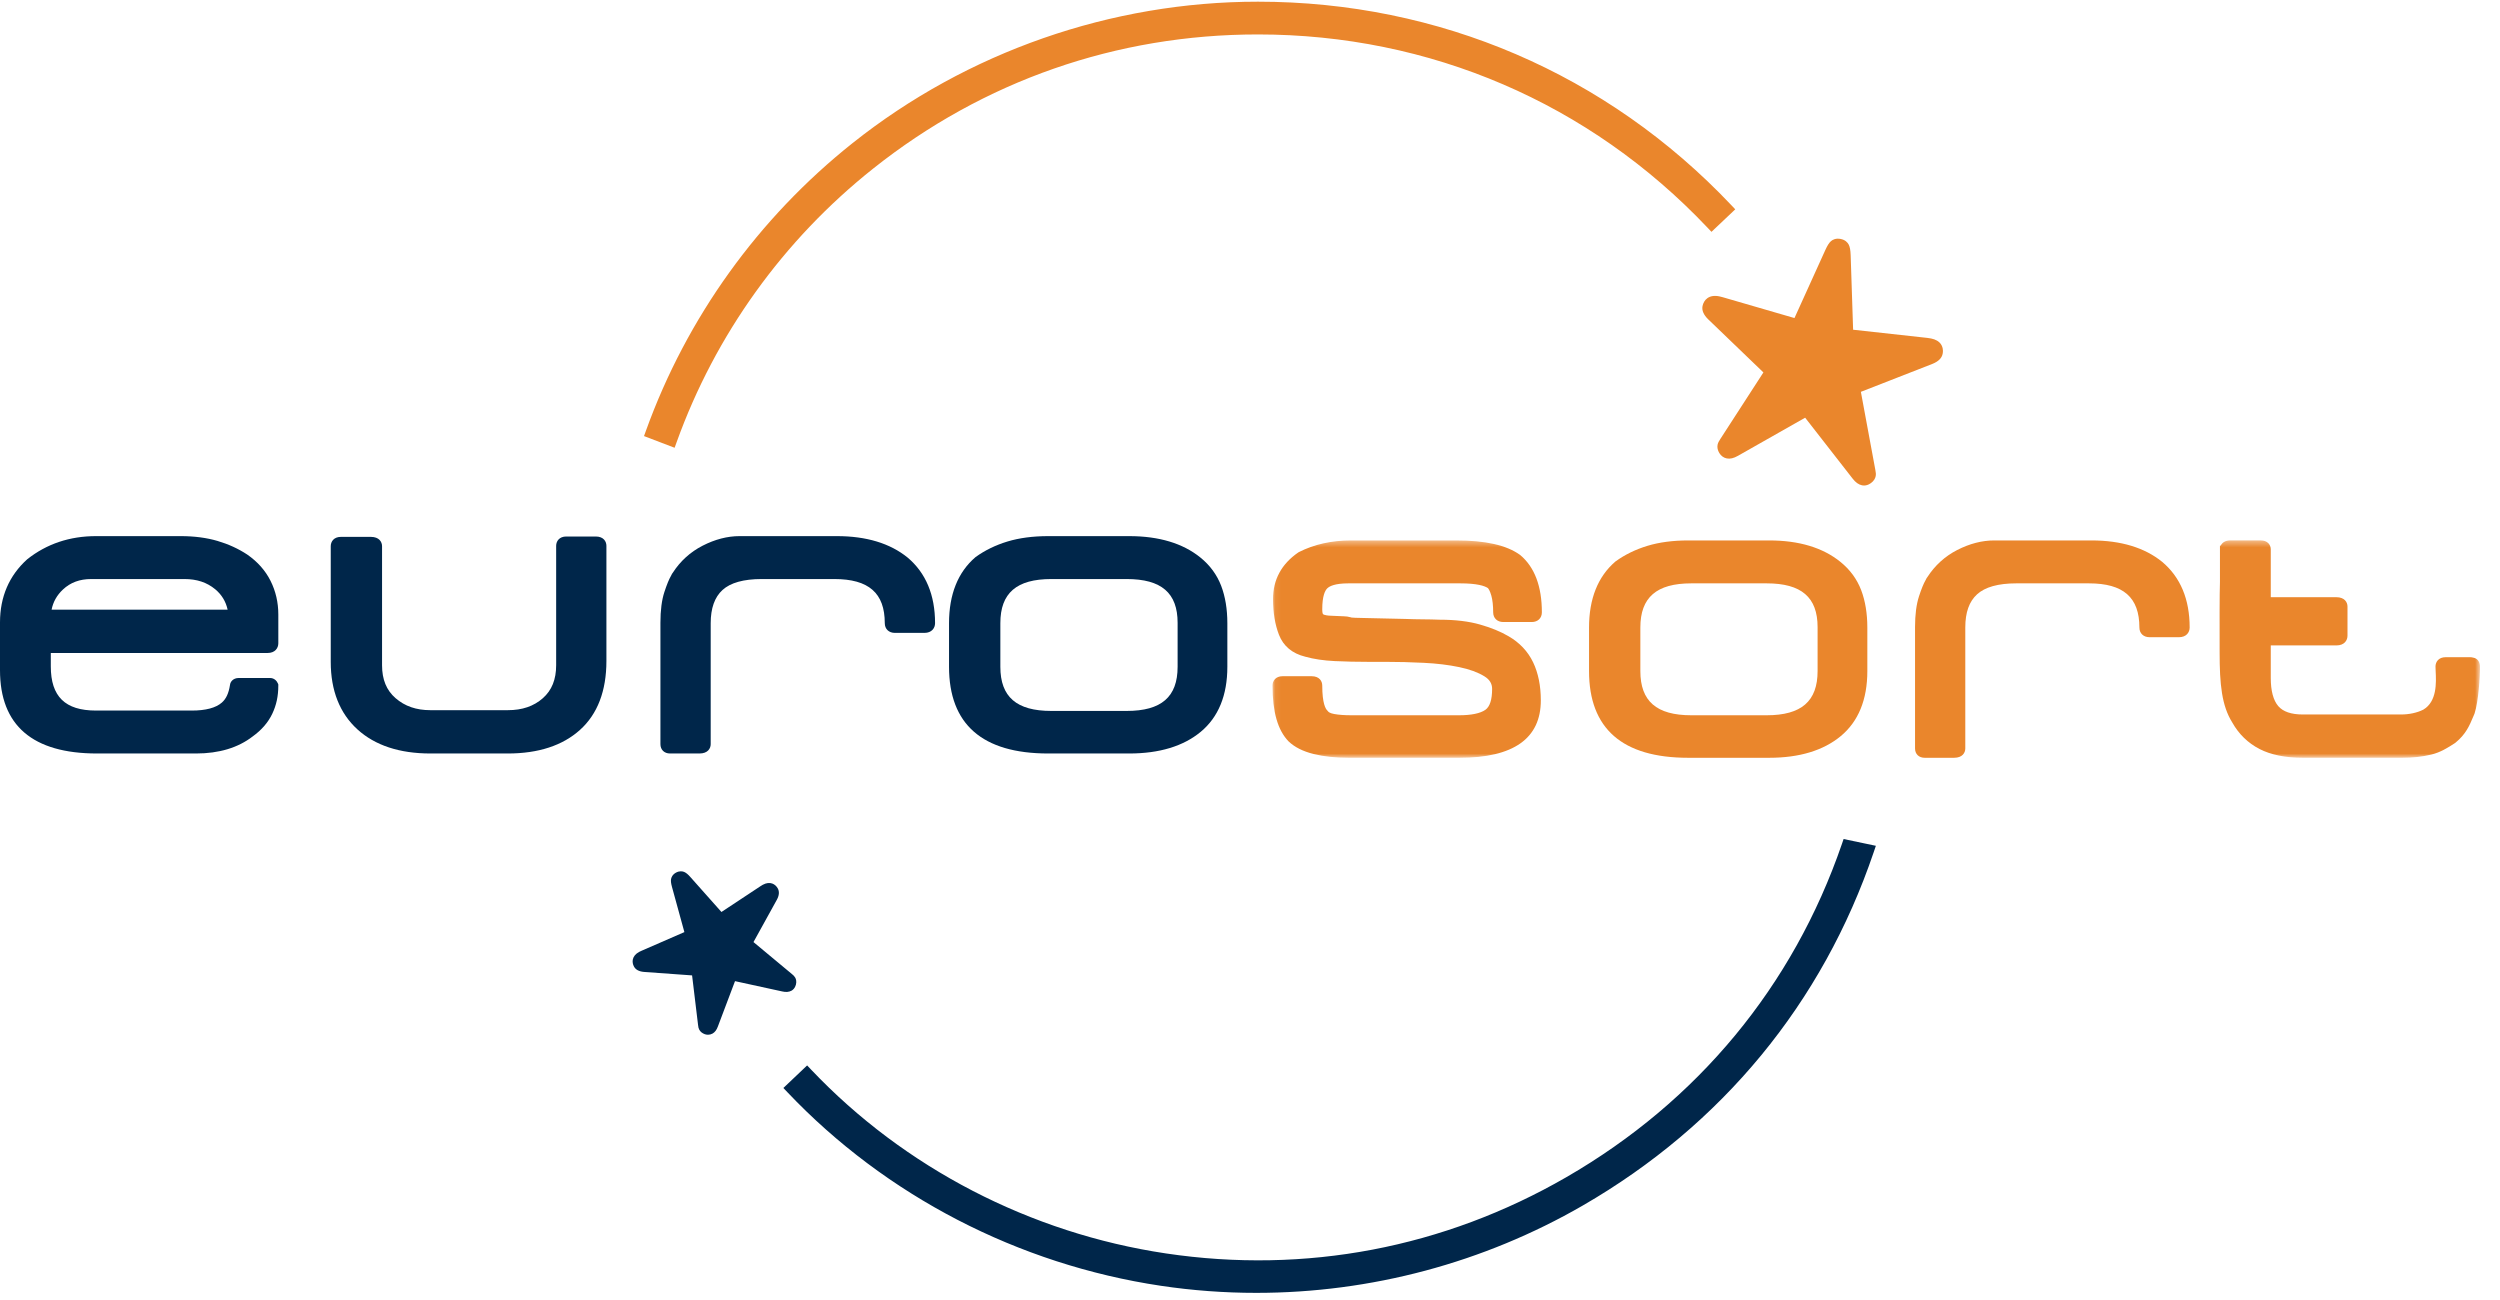
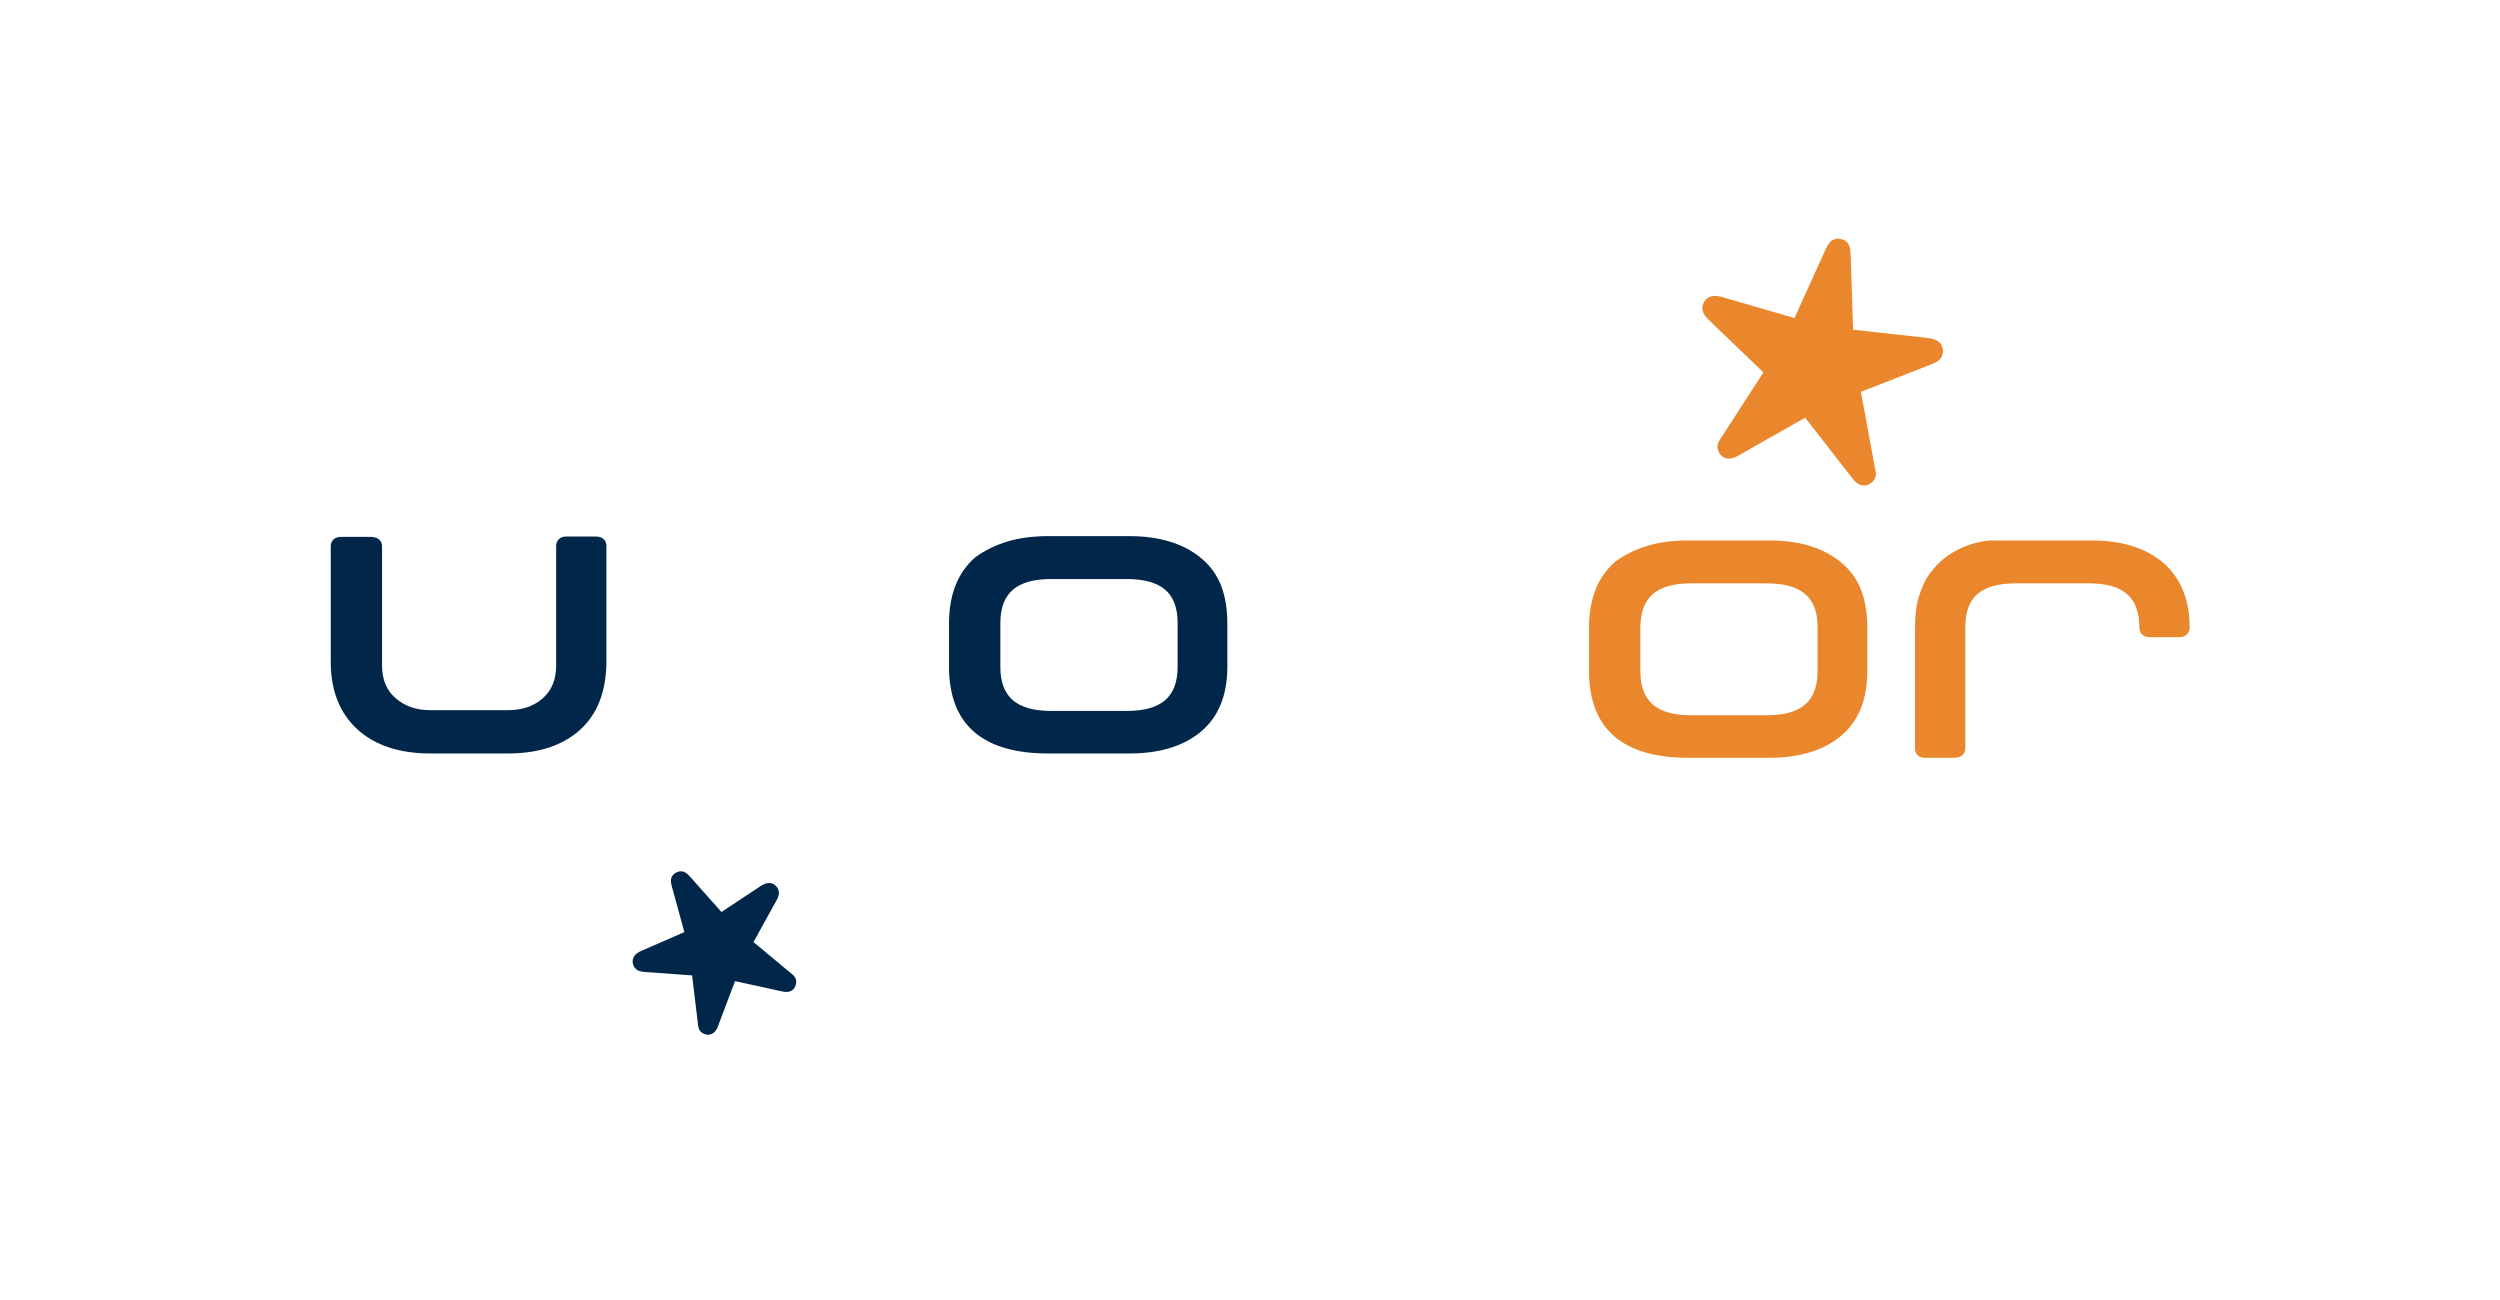
<svg xmlns="http://www.w3.org/2000/svg" xmlns:xlink="http://www.w3.org/1999/xlink" width="400px" height="208px" viewBox="0 0 400 208" version="1.1">
  <title>Eurosort</title>
  <defs>
-     <polygon id="path-1" points="0.079 0.381 193.274 0.381 193.274 35.165 0.079 35.165" />
-   </defs>
+     </defs>
  <g id="Eurosort" stroke="none" stroke-width="1" fill="none" fill-rule="evenodd">
    <g id="EuroSort-Bold-Logo----No-Background" transform="translate(0, 0)">
      <path d="M297.74,62.693 L309.194,58.22 C310.141,57.836 310.689,57.295 310.822,56.613 C310.966,55.895 310.761,55.392 310.565,55.097 C310.247,54.62 309.71,54.304 308.977,54.158 C308.837,54.129 308.64,54.101 308.357,54.062 L296.499,52.756 L296.106,40.849 C296.08,40.02 295.983,39.489 295.786,39.122 C295.61,38.799 295.246,38.382 294.51,38.234 C293.735,38.083 293.237,38.342 292.959,38.585 C292.657,38.842 292.382,39.276 292.037,40.037 L287.115,50.889 L275.629,47.552 C275.391,47.485 275.206,47.44 275.079,47.415 C273.407,47.08 272.599,47.999 272.402,48.98 C272.273,49.665 272.575,50.373 273.307,51.087 L282.145,59.589 L275.249,70.246 C275.018,70.58 274.883,70.854 274.813,71.151 C274.729,71.595 274.823,72.045 275.093,72.489 C275.379,72.956 275.796,73.254 276.288,73.349 C276.813,73.456 277.406,73.316 278.086,72.923 L288.824,66.832 L296.405,76.559 C296.882,77.184 297.38,77.541 297.931,77.653 C298.023,77.671 298.128,77.683 298.245,77.683 C298.544,77.683 298.916,77.601 299.307,77.323 C299.859,76.945 300.046,76.501 300.108,76.188 C300.162,75.907 300.143,75.584 300.058,75.205 L297.74,62.693" id="Fill-1" fill="#EA862C" />
      <path d="M345.951,89.898 C343.151,87.624 339.349,86.47 334.653,86.47 L319.064,86.47 C317.125,86.47 315.136,86.985 313.154,88 C311.191,89.008 309.585,90.468 308.378,92.34 C308.294,92.436 308.227,92.545 308.178,92.663 C308.138,92.725 308.104,92.79 308.077,92.858 C307.77,93.384 307.438,94.199 307.041,95.403 C306.619,96.691 306.406,98.351 306.406,100.34 L306.406,119.755 C306.406,120.647 307.022,121.245 307.939,121.245 L312.66,121.245 C313.98,121.245 314.447,120.443 314.447,119.755 L314.447,100.403 C314.447,97.987 315.063,96.25 316.329,95.093 C317.606,93.927 319.717,93.337 322.602,93.337 L334.232,93.337 C339.739,93.337 342.304,95.581 342.304,100.403 C342.304,101.33 342.955,101.953 343.922,101.953 L348.64,101.953 C349.818,101.953 350.345,101.175 350.345,100.403 C350.345,95.883 348.871,92.352 345.951,89.898" id="Fill-2" fill="#EA862C" />
      <g id="Group-6" transform="translate(203.522, 86.08)">
        <mask id="mask-2" fill="white">
          <use xlink:href="#path-1" />
        </mask>
        <g id="Clip-4" />
        <path d="M12.232,7.257 L30.097,7.257 C32.802,7.257 34.005,7.656 34.539,8.009 C34.668,8.152 34.879,8.481 35.087,9.207 C35.285,9.909 35.387,10.813 35.387,11.894 C35.387,12.822 36.037,13.445 37.005,13.445 L41.556,13.445 C42.526,13.445 43.177,12.822 43.177,11.894 C43.177,7.736 42.013,4.654 39.72,2.733 L39.664,2.69 C37.511,1.143 34.161,0.39 29.422,0.39 L12.652,0.39 C9.542,0.39 6.733,1.017 4.303,2.252 L4.195,2.316 C1.518,4.159 0.161,6.667 0.161,9.771 C0.161,11.939 0.481,13.861 1.112,15.481 C1.815,17.297 3.24,18.481 5.318,18.992 C6.684,19.375 8.272,19.612 10.037,19.694 C11.754,19.776 13.568,19.816 15.432,19.816 L18.212,19.816 C20.157,19.816 22.197,19.868 24.277,19.971 C26.33,20.069 28.238,20.301 29.947,20.657 C31.598,21 32.955,21.495 33.978,22.129 C34.824,22.652 35.217,23.294 35.217,24.15 C35.217,25.86 34.855,26.984 34.142,27.49 C33.334,28.061 31.876,28.363 29.928,28.363 L12.737,28.363 C11.621,28.363 10.686,28.296 9.956,28.163 C9.237,28.033 9.023,27.821 8.964,27.736 L8.836,27.586 C8.595,27.36 8.038,26.52 8.038,23.604 C8.038,22.916 7.592,22.113 6.335,22.113 L1.697,22.113 C0.58,22.113 0.079,22.862 0.079,23.604 C0.079,27.822 0.91,30.735 2.644,32.537 C3.61,33.462 4.959,34.142 6.652,34.559 C8.259,34.962 10.137,35.165 12.232,35.165 L30.01,35.165 C38.636,35.165 43.01,32.076 43.01,25.981 C43.01,23.653 42.596,21.607 41.779,19.895 C40.939,18.14 39.605,16.729 37.82,15.703 C36.565,14.969 35.031,14.342 33.262,13.841 C31.483,13.332 29.316,13.073 26.86,13.073 C26.857,13.073 26.853,13.073 26.849,13.073 C24.987,12.995 23.285,13.035 21.359,12.951 C18.164,12.864 16.094,12.817 14.646,12.799 C13.455,12.783 12.949,12.751 12.741,12.73 L12.575,12.683 C12.211,12.579 11.833,12.53 11.522,12.528 C10.672,12.486 9.962,12.455 9.401,12.436 C8.831,12.415 8.505,12.337 8.34,12.28 C8.264,12.253 8.17,12.208 8.133,12.139 C8.123,12.121 8.038,11.95 8.038,11.407 C8.038,9.281 8.478,8.408 8.843,8.053 C9.219,7.69 10.112,7.257 12.232,7.257" id="Fill-3" fill="#EA862C" mask="url(#mask-2)" />
        <path d="M193.273,20.548 L193.273,20.542 C193.259,19.894 192.98,19.548 192.748,19.371 C192.584,19.247 192.391,19.168 192.191,19.14 C192,19.082 191.812,19.071 191.65,19.071 L187.779,19.071 C186.659,19.071 186.158,19.82 186.158,20.563 C186.158,20.769 186.17,21.027 186.184,21.324 C186.272,23.135 186.419,26.166 184.201,27.467 C183.216,27.964 181.943,28.239 180.617,28.239 L164.921,28.239 C163.082,28.239 161.763,27.788 161.002,26.9 C160.205,25.973 159.801,24.455 159.801,22.389 L159.801,17.189 L170.29,17.189 C171.609,17.189 172.077,16.352 172.077,15.635 L172.077,10.964 C172.077,10.276 171.609,9.471 170.29,9.471 L159.801,9.471 L159.801,1.814 C159.801,1.101 159.299,0.381 158.178,0.381 L153.375,0.381 C152.493,0.381 152.01,0.76 151.8,1.214 L151.67,1.214 L151.67,7.041 C151.67,7.596 151.658,8.252 151.629,9.007 C151.608,9.586 151.612,13.353 151.616,16.838 L151.618,18.345 C151.618,23.383 151.953,26.835 153.647,29.527 C154.686,31.379 156.15,32.802 157.999,33.759 C159.808,34.692 162.138,35.165 164.921,35.165 L180.871,35.165 C182.509,35.165 184.058,34.995 185.475,34.655 C186.981,34.292 188.137,33.545 189.256,32.823 L189.341,32.761 C191.019,31.39 191.58,30.053 192.23,28.505 L192.386,28.133 L192.413,28.061 C193.016,26.236 193.297,22.141 193.273,20.548" id="Fill-5" fill="#EA862C" mask="url(#mask-2)" />
      </g>
      <path d="M290.815,100.34 L290.815,107.376 C290.815,112.198 288.224,114.443 282.663,114.443 L270.611,114.443 C265.048,114.443 262.457,112.198 262.457,107.376 L262.457,100.403 C262.457,95.581 265.048,93.337 270.611,93.337 L282.663,93.337 C288.224,93.337 290.815,95.562 290.815,100.34 Z M294.464,89.898 C291.664,87.624 287.835,86.47 283.084,86.47 L270.104,86.47 C267.668,86.47 265.479,86.76 263.596,87.331 C261.707,87.904 259.997,88.736 258.515,89.806 L258.451,89.855 C255.661,92.256 254.246,95.804 254.246,100.403 L254.246,107.376 C254.246,116.58 259.581,121.245 270.104,121.245 L283.084,121.245 C287.897,121.245 291.742,120.08 294.514,117.783 C297.341,115.443 298.774,111.941 298.774,107.376 L298.774,100.403 C298.774,98.155 298.443,96.143 297.787,94.419 C297.108,92.647 295.988,91.125 294.464,89.898 L294.464,89.898 Z" id="Fill-7" fill="#EA862C" />
-       <path d="M273.185,36.408 L273.836,37.095 L277.641,33.492 L276.991,32.806 C257.13,11.824 230.239,0.27 201.269,0.27 C177.791,0.27 154.762,8.302 136.423,22.887 C121.32,34.9 109.885,50.811 103.357,68.9 L103.042,69.773 L107.938,71.643 L108.265,70.736 C114.459,53.54 125.324,38.412 139.686,26.99 C157.354,12.938 178.648,5.51 201.269,5.51 C228.783,5.51 254.324,16.483 273.185,36.408" id="Fill-8" fill="#EA862C" />
      <path d="M126.636,158.513 C126.877,158.377 127.196,158.104 127.342,157.563 C127.483,157.032 127.362,156.651 127.236,156.425 C127.123,156.223 126.946,156.032 126.724,155.862 L120.557,150.731 L124.302,143.952 C124.672,143.263 124.722,142.657 124.449,142.154 C124.084,141.48 123.237,140.922 122.054,141.56 C121.963,141.609 121.843,141.684 121.68,141.789 L115.431,145.918 L110.461,140.327 C110.079,139.893 109.777,139.644 109.452,139.504 C109.169,139.394 108.719,139.321 108.162,139.616 C107.571,139.942 107.412,140.414 107.37,140.657 C107.315,140.964 107.358,141.331 107.52,141.922 L109.501,149.137 L102.625,152.133 C102.471,152.2 102.358,152.257 102.258,152.309 C101.064,152.96 101.069,153.977 101.436,154.649 C101.707,155.151 102.24,155.44 103.033,155.508 L110.734,156.064 L111.688,163.984 C111.714,164.317 111.779,164.566 111.883,164.751 C112.061,165.081 112.352,165.32 112.785,165.478 C112.953,165.531 113.12,165.558 113.285,165.558 C113.53,165.558 113.769,165.498 113.995,165.377 C114.374,165.168 114.659,164.794 114.859,164.245 L117.601,156.983 L125.165,158.633 C125.732,158.77 126.219,158.731 126.636,158.513" id="Fill-9" fill="#00264A" />
-       <path d="M107.203,120.559 L111.924,120.559 C113.243,120.559 113.711,119.753 113.711,119.063 L113.711,99.709 C113.711,97.328 114.344,95.542 115.596,94.402 C116.868,93.237 118.978,92.647 121.867,92.647 L133.497,92.647 C139.001,92.647 141.565,94.891 141.565,99.709 C141.565,100.639 142.217,101.263 143.187,101.263 L147.906,101.263 C149.083,101.263 149.61,100.483 149.61,99.709 C149.61,95.194 148.135,91.664 145.214,89.206 C142.412,86.933 138.612,85.78 133.916,85.78 L118.326,85.78 C116.387,85.78 114.4,86.296 112.418,87.312 C110.445,88.324 108.838,89.784 107.64,91.652 C107.554,91.751 107.486,91.863 107.437,91.984 C107.402,92.04 107.371,92.099 107.346,92.16 C107.04,92.68 106.707,93.497 106.305,94.71 C105.882,95.99 105.668,97.652 105.668,99.65 L105.668,119.063 C105.668,119.958 106.285,120.559 107.203,120.559" id="Fill-10" fill="#00264A" />
      <path d="M160.056,106.687 L160.056,99.709 C160.056,94.891 162.648,92.647 168.212,92.647 L180.262,92.647 C185.827,92.647 188.418,94.871 188.418,99.65 L188.418,106.687 C188.418,111.506 185.827,113.75 180.262,113.75 L168.212,113.75 C162.648,113.75 160.056,111.506 160.056,106.687 Z M167.707,120.559 L180.683,120.559 C185.491,120.559 189.337,119.393 192.114,117.093 C194.942,114.754 196.376,111.253 196.376,106.687 L196.376,99.709 C196.376,97.461 196.043,95.449 195.386,93.729 C194.706,91.957 193.589,90.435 192.067,89.206 C189.264,86.933 185.434,85.78 180.683,85.78 L167.707,85.78 C165.268,85.78 163.078,86.07 161.195,86.641 C159.307,87.214 157.597,88.047 156.114,89.115 L156.05,89.166 C153.26,91.568 151.845,95.116 151.845,99.709 L151.845,106.687 C151.845,115.892 157.182,120.559 167.707,120.559 L167.707,120.559 Z" id="Fill-11" fill="#00264A" />
-       <path d="M10.063,94.33 C11.268,93.197 12.751,92.647 14.598,92.647 L29.513,92.647 C31.493,92.647 33.101,93.181 34.428,94.276 C35.469,95.143 36.127,96.22 36.422,97.551 L8.253,97.551 C8.505,96.294 9.102,95.234 10.063,94.33 Z M39.555,88.727 C38.135,87.79 36.531,87.056 34.791,86.546 C33.057,86.038 31.084,85.78 28.924,85.78 L15.355,85.78 C11.165,85.78 7.481,87.012 4.358,89.481 C1.467,92.087 0,95.487 0,99.588 L0,107.232 C0,116.075 5.224,120.559 15.524,120.559 L31.367,120.559 C35.046,120.559 38.104,119.634 40.429,117.83 C41.844,116.813 42.896,115.599 43.553,114.224 L43.554,114.223 C44.219,112.829 44.529,111.392 44.529,109.701 L44.529,109.51 L44.455,109.335 C44.29,108.94 43.863,108.479 43.208,108.479 L42.302,108.479 C40.918,108.478 38.532,108.475 38.185,108.479 C37.334,108.487 36.851,109.047 36.796,109.605 C36.591,110.923 36.18,111.814 35.502,112.408 C34.535,113.259 32.917,113.69 30.691,113.69 L15.355,113.69 C10.425,113.69 8.129,111.446 8.129,106.625 L8.129,104.477 L42.824,104.477 C44.004,104.477 44.531,103.698 44.531,102.926 L44.531,98.315 C44.531,96.396 44.115,94.59 43.294,92.948 C42.469,91.296 41.218,89.88 39.555,88.727 L39.555,88.727 Z" id="Fill-12" fill="#00264A" />
      <path d="M95.323,85.84 L90.604,85.84 C89.486,85.84 88.985,86.59 88.985,87.334 L88.985,106.428 C88.985,108.716 88.291,110.443 86.863,111.706 C85.396,113 83.56,113.628 81.25,113.628 L68.863,113.628 C66.604,113.628 64.781,113 63.29,111.706 C61.836,110.445 61.129,108.724 61.129,106.446 L61.129,87.392 C61.129,86.704 60.661,85.9 59.342,85.9 L54.539,85.9 C53.42,85.9 52.919,86.649 52.919,87.392 L52.919,105.9 C52.919,110.486 54.355,114.12 57.187,116.7 C59.996,119.261 63.924,120.559 68.863,120.559 L81.25,120.559 C86.134,120.559 90.018,119.289 92.795,116.786 C95.603,114.263 97.026,110.549 97.026,105.75 L97.026,87.334 C97.026,86.645 96.58,85.84 95.323,85.84" id="Fill-13" fill="#00264A" />
-       <path d="M294.977,134.244 L294.706,135.033 C286.895,157.771 271.643,176.21 250.601,188.358 C231.013,199.667 208.857,203.882 186.531,200.546 C164.859,197.309 144.709,186.87 129.792,171.154 L129.141,170.468 L125.34,174.076 L125.991,174.762 C141.708,191.322 162.933,202.319 185.757,205.729 C190.774,206.479 195.904,206.859 201.005,206.859 C219.344,206.859 237.401,202.031 253.222,192.897 C275.509,180.03 291.614,160.472 299.797,136.339 L300.139,135.328 L294.977,134.244" id="Fill-14" fill="#00264A" />
    </g>
  </g>
</svg>